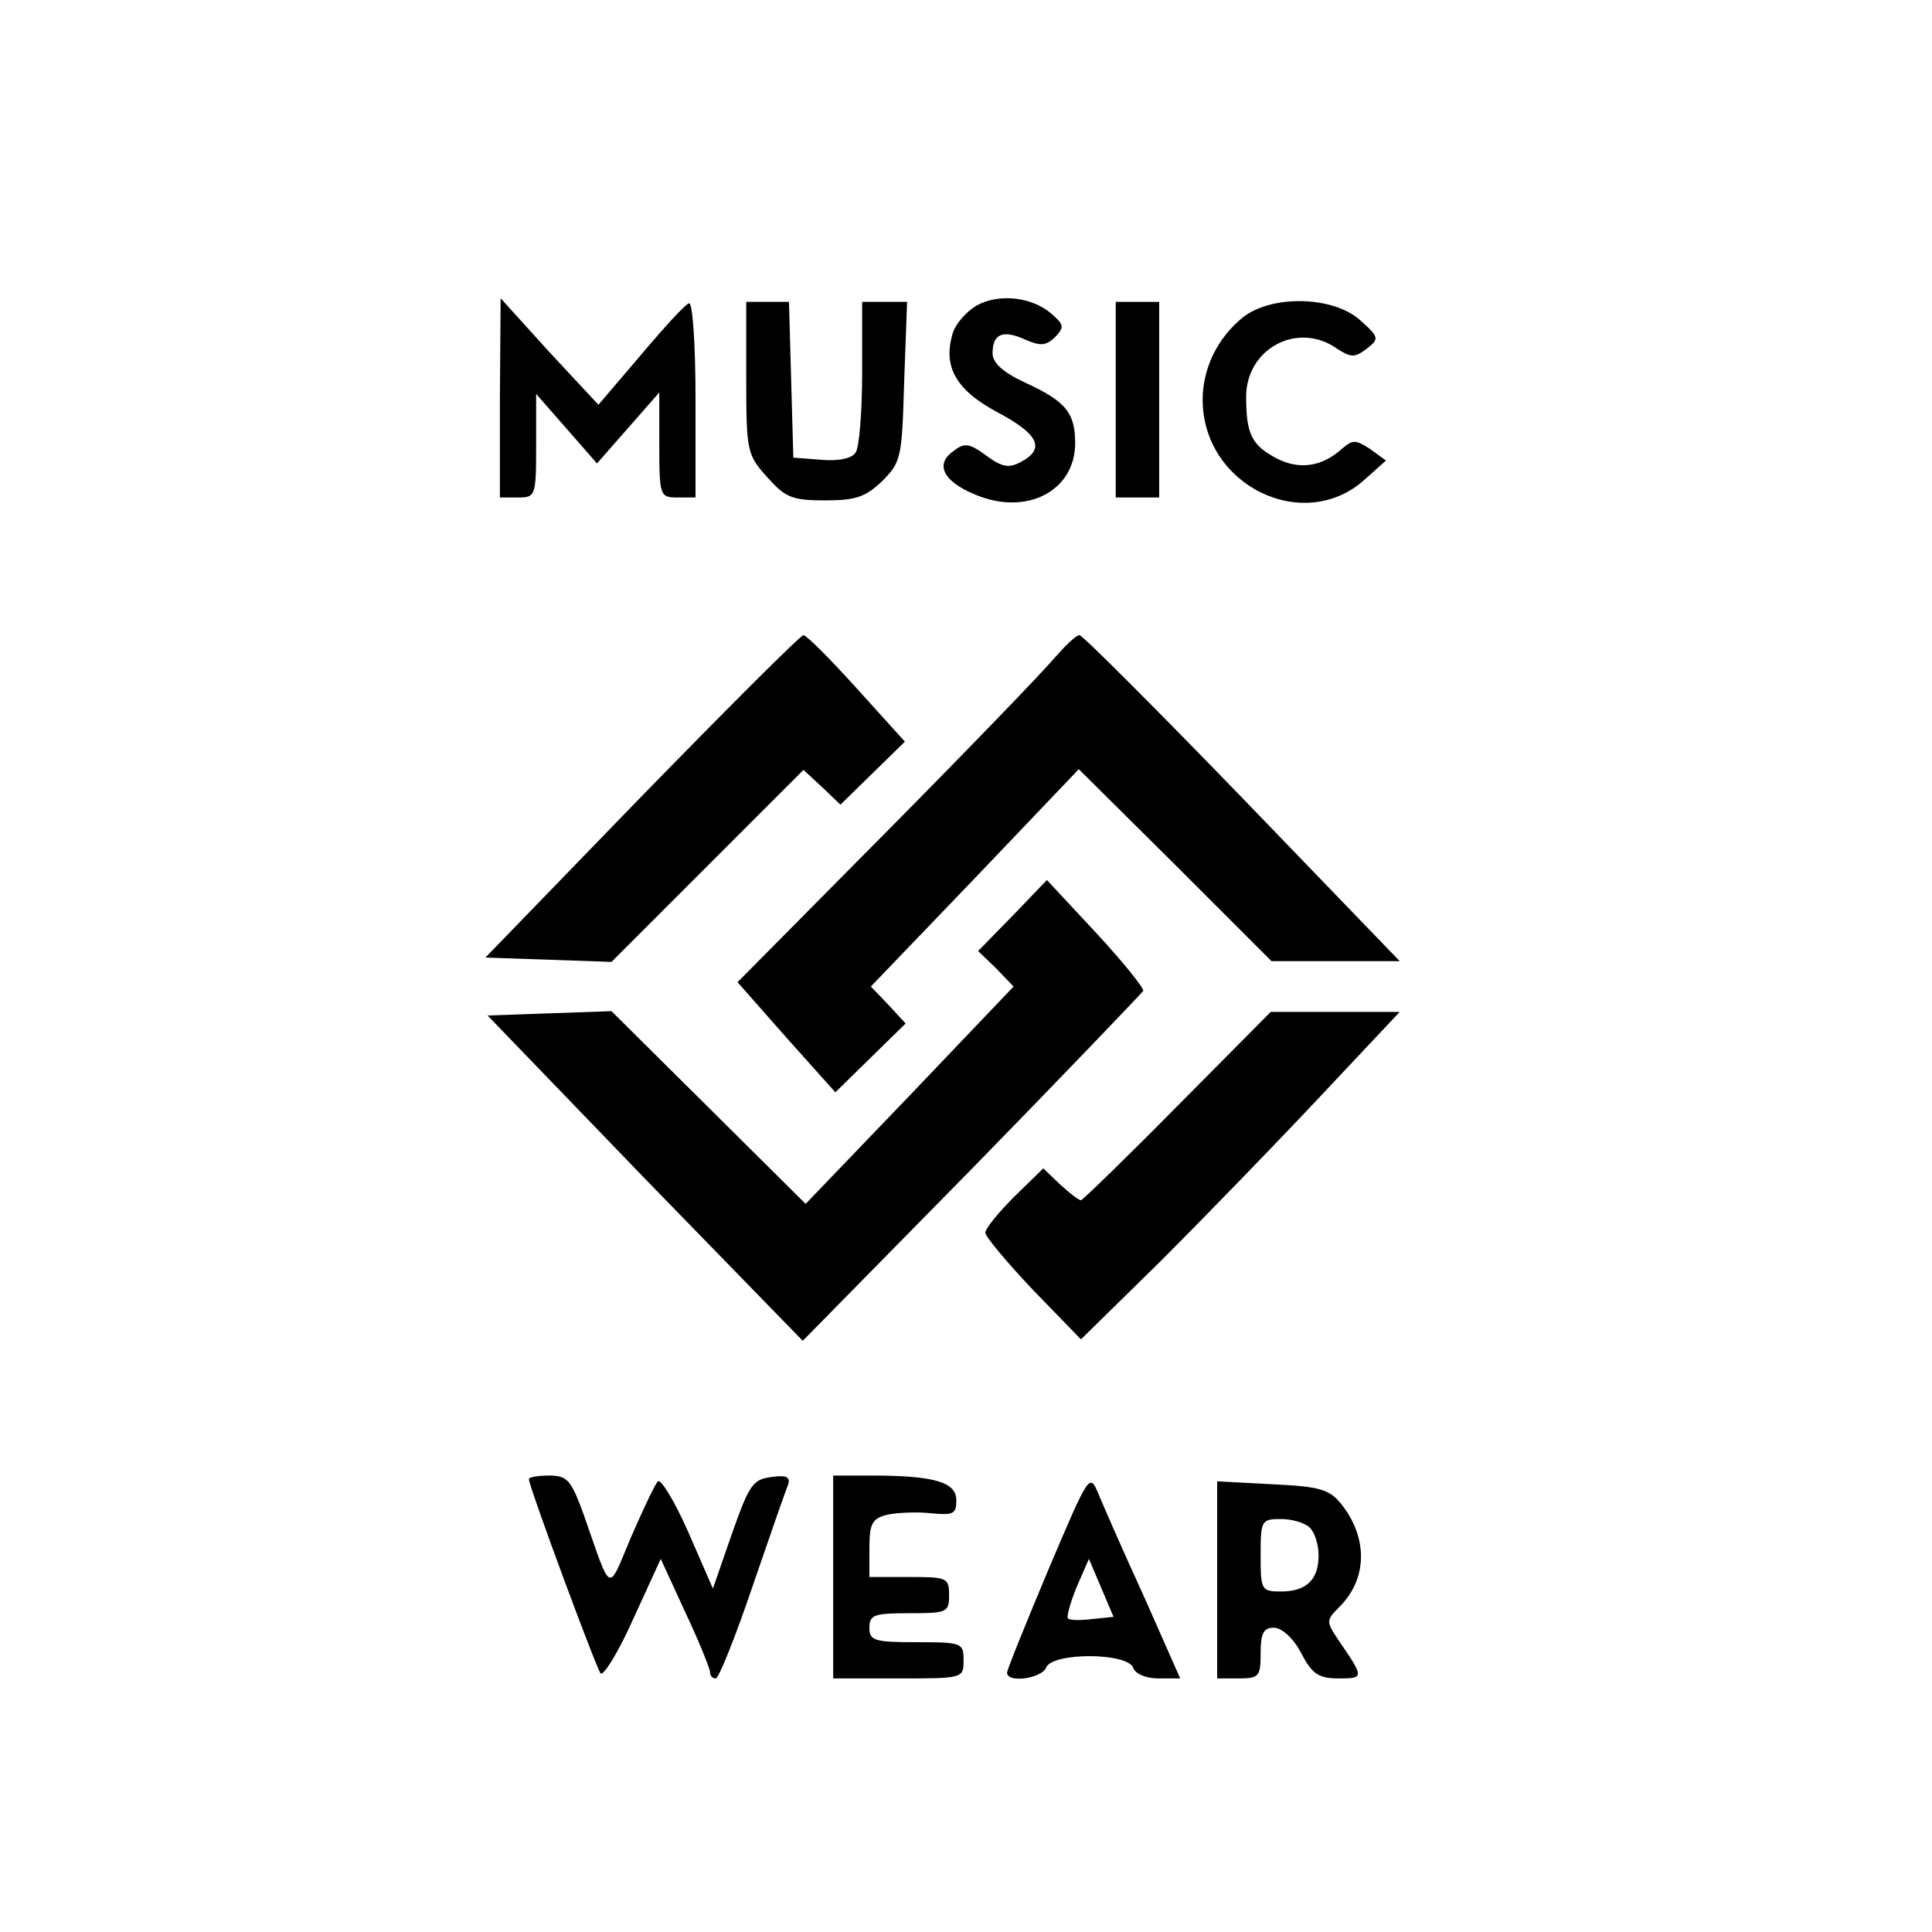
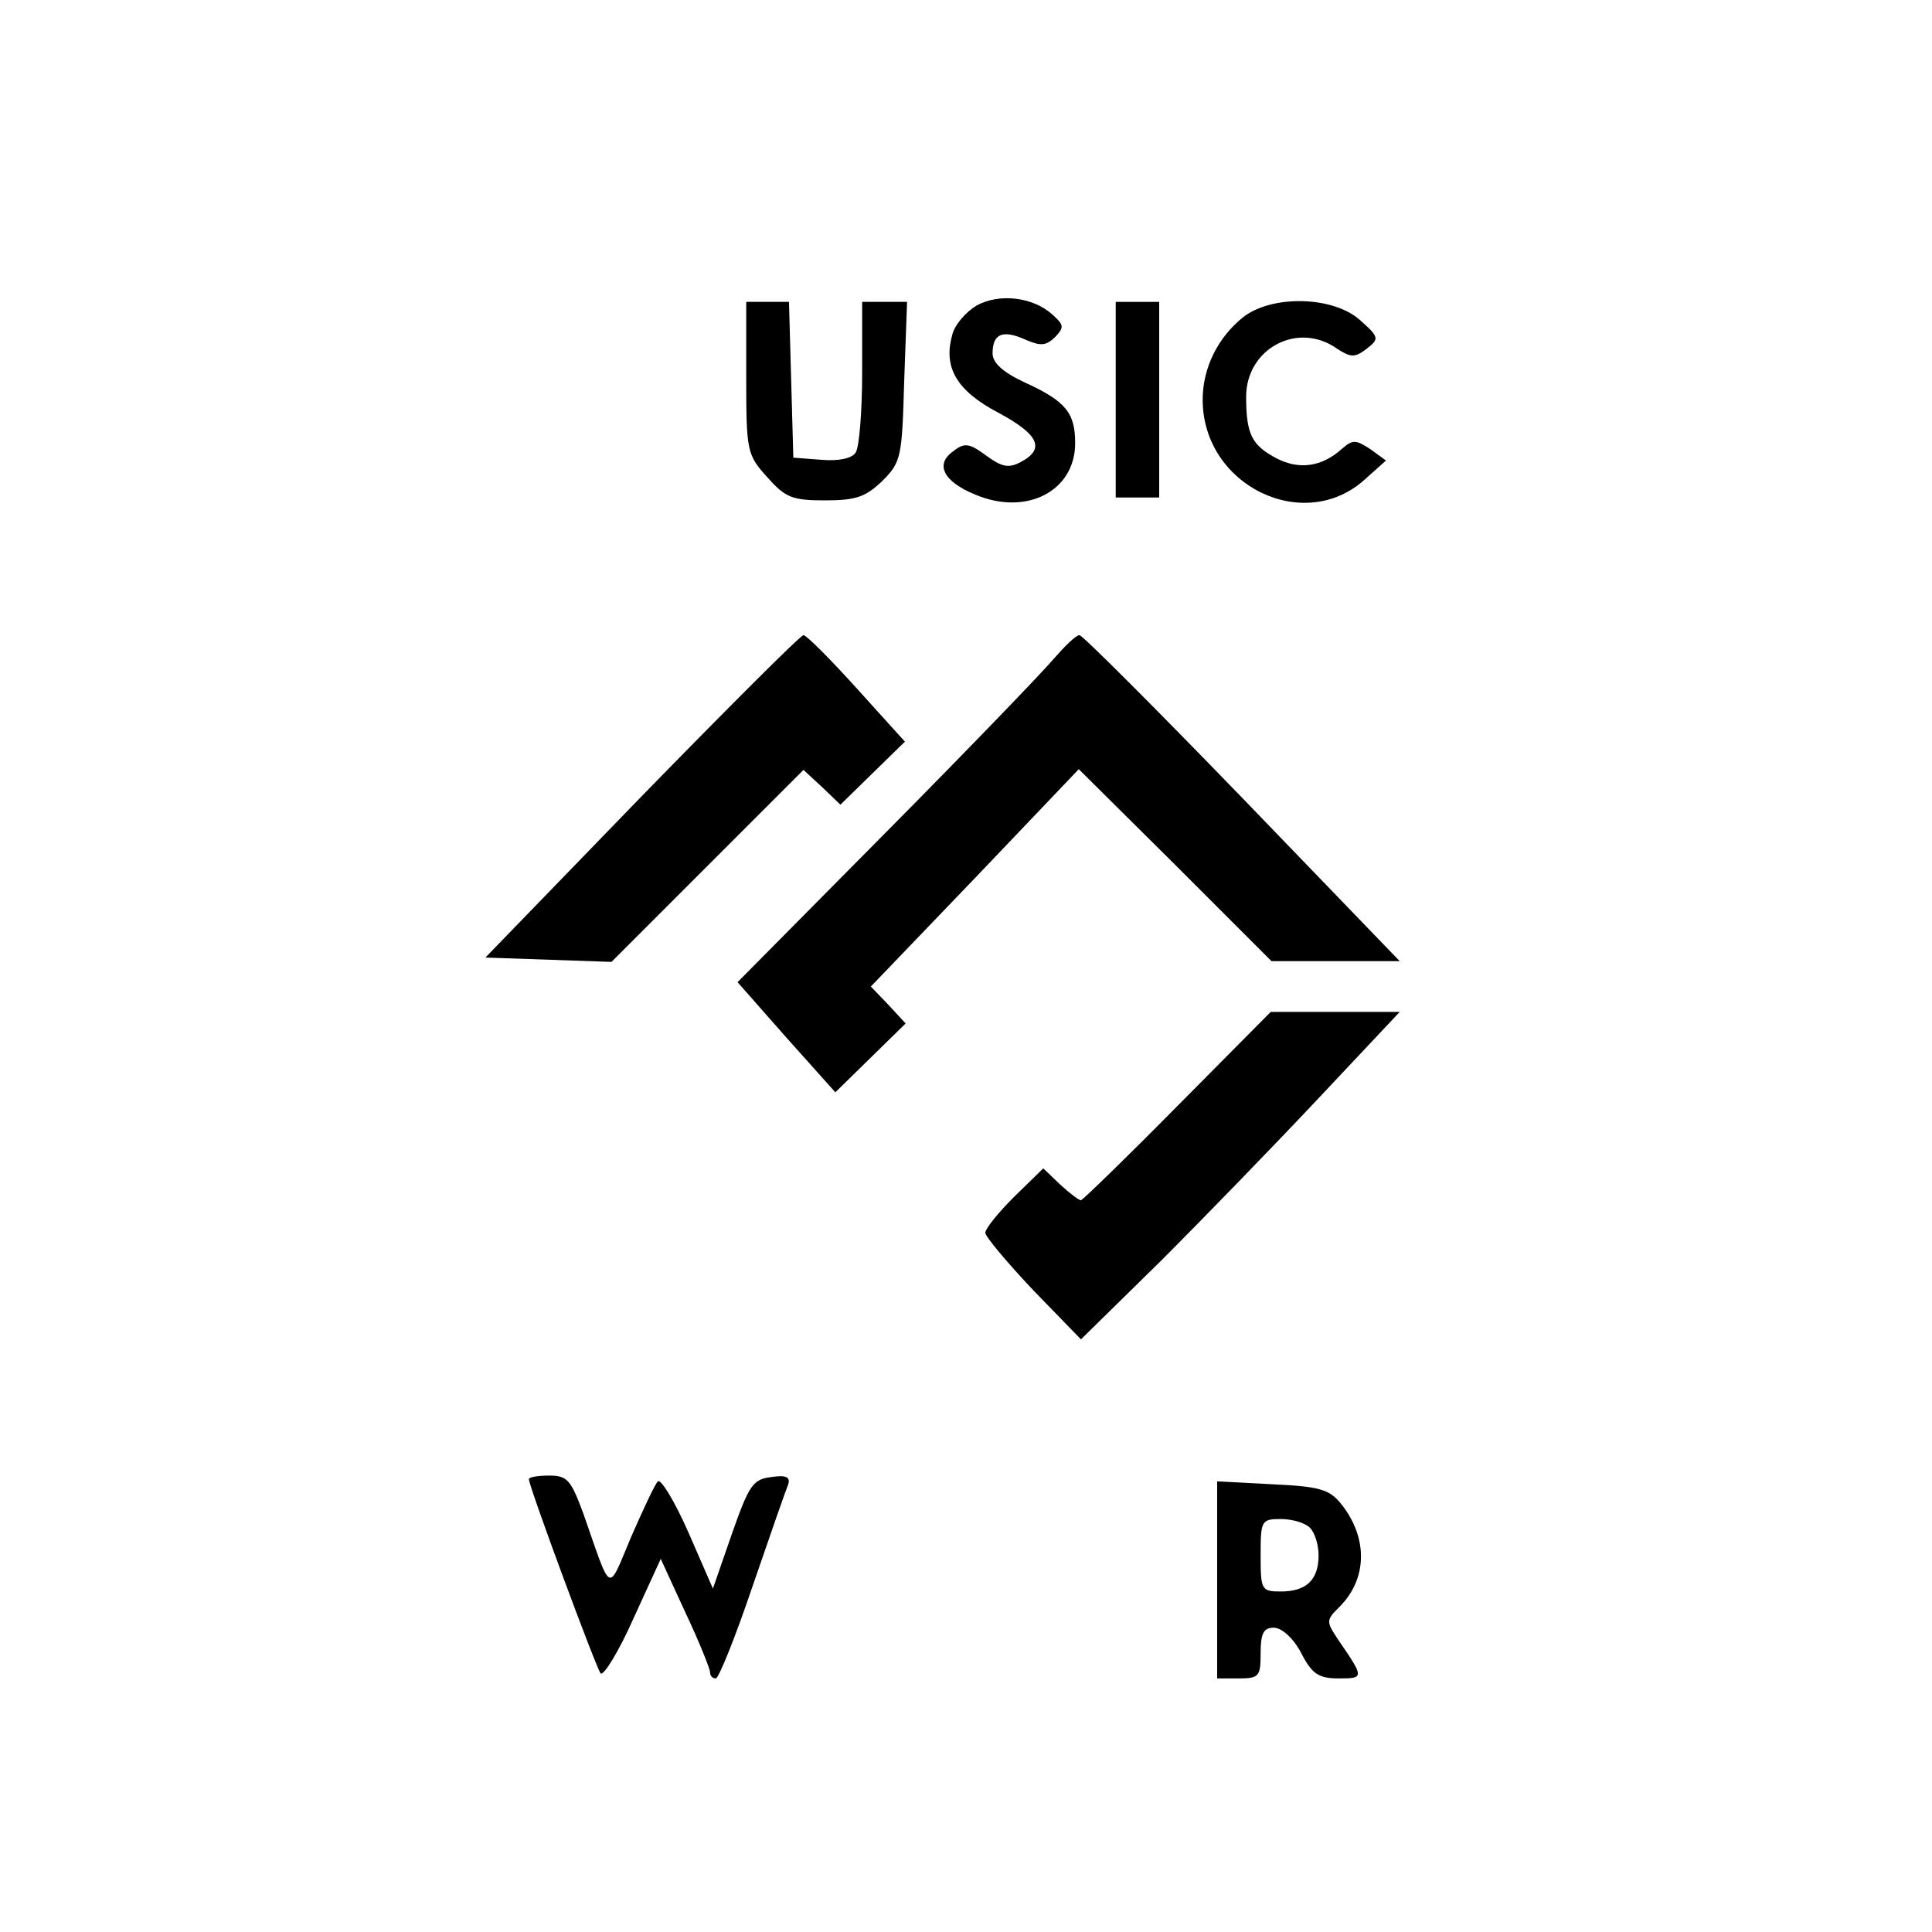
<svg xmlns="http://www.w3.org/2000/svg" version="1.0" width="16pt" height="16pt" viewBox="0 0 16 16" preserveAspectRatio="xMidYMid meet">
  <g transform="translate(0,16) scale(0.006,-0.006)" fill="#000000" stroke="none">
    <path d="M1348 2245 c-15 -9 -31 -27 -34 -42 -12 -44 7 -76 64 -106 56 -30 65 -50 31 -68 -17 -9 -26 -7 -48 9 -23 17 -30 18 -45 6 -26 -18 -14 -42 30 -60 71 -30 138 5 138 71 0 42 -13 58 -70 84 -30 14 -44 27 -44 40 0 27 14 33 45 19 21 -9 28 -9 41 3 13 14 13 17 -4 32 -27 24 -73 29 -104 12z" />
-     <path d="M690 2118 l0 -138 25 0 c24 0 25 2 25 71 l0 72 42 -48 42 -48 43 49 43 49 0 -72 c0 -71 1 -73 25 -73 l25 0 0 136 c0 75 -4 134 -9 132 -5 -1 -35 -34 -67 -72 l-58 -68 -68 73 -67 74 -1 -137z" />
    <path d="M1030 2145 c0 -101 1 -106 29 -137 25 -28 34 -32 80 -32 43 0 56 5 79 27 26 26 27 33 30 137 l4 110 -31 0 -31 0 0 -97 c0 -54 -4 -104 -9 -111 -5 -8 -23 -12 -47 -10 l-39 3 -3 108 -3 107 -29 0 -30 0 0 -105z" />
    <path d="M1540 2115 l0 -135 30 0 30 0 0 135 0 135 -30 0 -30 0 0 -135z" />
    <path d="M1716 2229 c-35 -28 -56 -70 -56 -114 0 -119 141 -187 225 -109 l28 25 -22 16 c-20 13 -24 13 -39 0 -28 -25 -59 -29 -90 -13 -34 18 -42 33 -42 85 0 67 72 105 126 66 19 -12 24 -12 40 0 18 14 18 16 -9 40 -37 33 -121 35 -161 4z" />
    <path d="M886 1568 l-216 -223 87 -3 87 -3 133 133 132 132 26 -24 25 -24 45 44 44 43 -66 73 c-37 41 -70 74 -74 74 -4 0 -104 -100 -223 -222z" />
    <path d="M1455 1758 c-15 -18 -119 -126 -232 -240 l-205 -207 67 -76 68 -76 49 48 48 47 -24 26 -24 25 144 150 143 150 133 -132 133 -133 89 0 88 0 -217 225 c-120 124 -221 225 -225 225 -5 0 -20 -15 -35 -32z" />
-     <path d="M1398 1403 l-48 -49 25 -24 24 -25 -143 -150 -144 -150 -134 133 -134 133 -86 -3 -85 -3 217 -225 218 -224 234 238 c128 131 234 242 236 245 1 4 -28 40 -65 80 l-68 73 -47 -49z" />
    <path d="M1625 1140 c-70 -71 -131 -130 -133 -130 -3 0 -16 10 -29 22 l-23 22 -40 -39 c-22 -22 -40 -44 -40 -50 0 -5 30 -41 66 -79 l66 -68 110 108 c60 60 159 162 220 227 l110 117 -89 0 -89 0 -129 -130z" />
    <path d="M730 625 c0 -10 93 -261 99 -268 4 -4 25 30 45 75 l38 83 34 -74 c19 -40 34 -78 34 -82 0 -5 3 -9 8 -9 4 0 27 57 51 128 24 70 46 133 49 140 3 10 -3 13 -23 10 -26 -3 -31 -11 -55 -79 l-26 -75 -34 78 c-19 43 -38 74 -42 70 -4 -4 -20 -38 -37 -77 -33 -78 -26 -81 -66 33 -17 46 -22 52 -47 52 -15 0 -28 -2 -28 -5z" />
-     <path d="M1150 490 l0 -140 90 0 c89 0 90 0 90 25 0 24 -2 25 -65 25 -58 0 -65 2 -65 20 0 18 7 20 55 20 52 0 55 1 55 25 0 24 -3 25 -55 25 l-55 0 0 40 c0 34 4 41 25 46 14 3 41 4 60 2 31 -3 35 -1 35 18 0 25 -31 34 -116 34 l-54 0 0 -140z" />
-     <path d="M1447 500 c-31 -74 -57 -138 -57 -142 0 -15 48 -8 54 7 8 21 111 21 120 0 3 -9 18 -15 35 -15 l30 0 -50 113 c-28 61 -56 125 -63 142 -12 29 -13 27 -69 -105z m61 -68 c-17 -2 -32 -2 -34 1 -2 2 3 21 12 43 l17 39 17 -40 17 -40 -29 -3z" />
    <path d="M1680 486 l0 -136 30 0 c28 0 30 3 30 35 0 27 4 35 18 35 11 0 27 -14 38 -35 15 -29 24 -35 52 -35 35 0 35 1 0 52 -18 27 -18 28 1 47 39 39 39 96 2 142 -16 20 -30 24 -95 27 l-76 4 0 -136z m128 72 c7 -7 12 -24 12 -38 0 -34 -17 -50 -52 -50 -27 0 -28 2 -28 50 0 48 1 50 28 50 15 0 33 -5 40 -12z" />
  </g>
</svg>